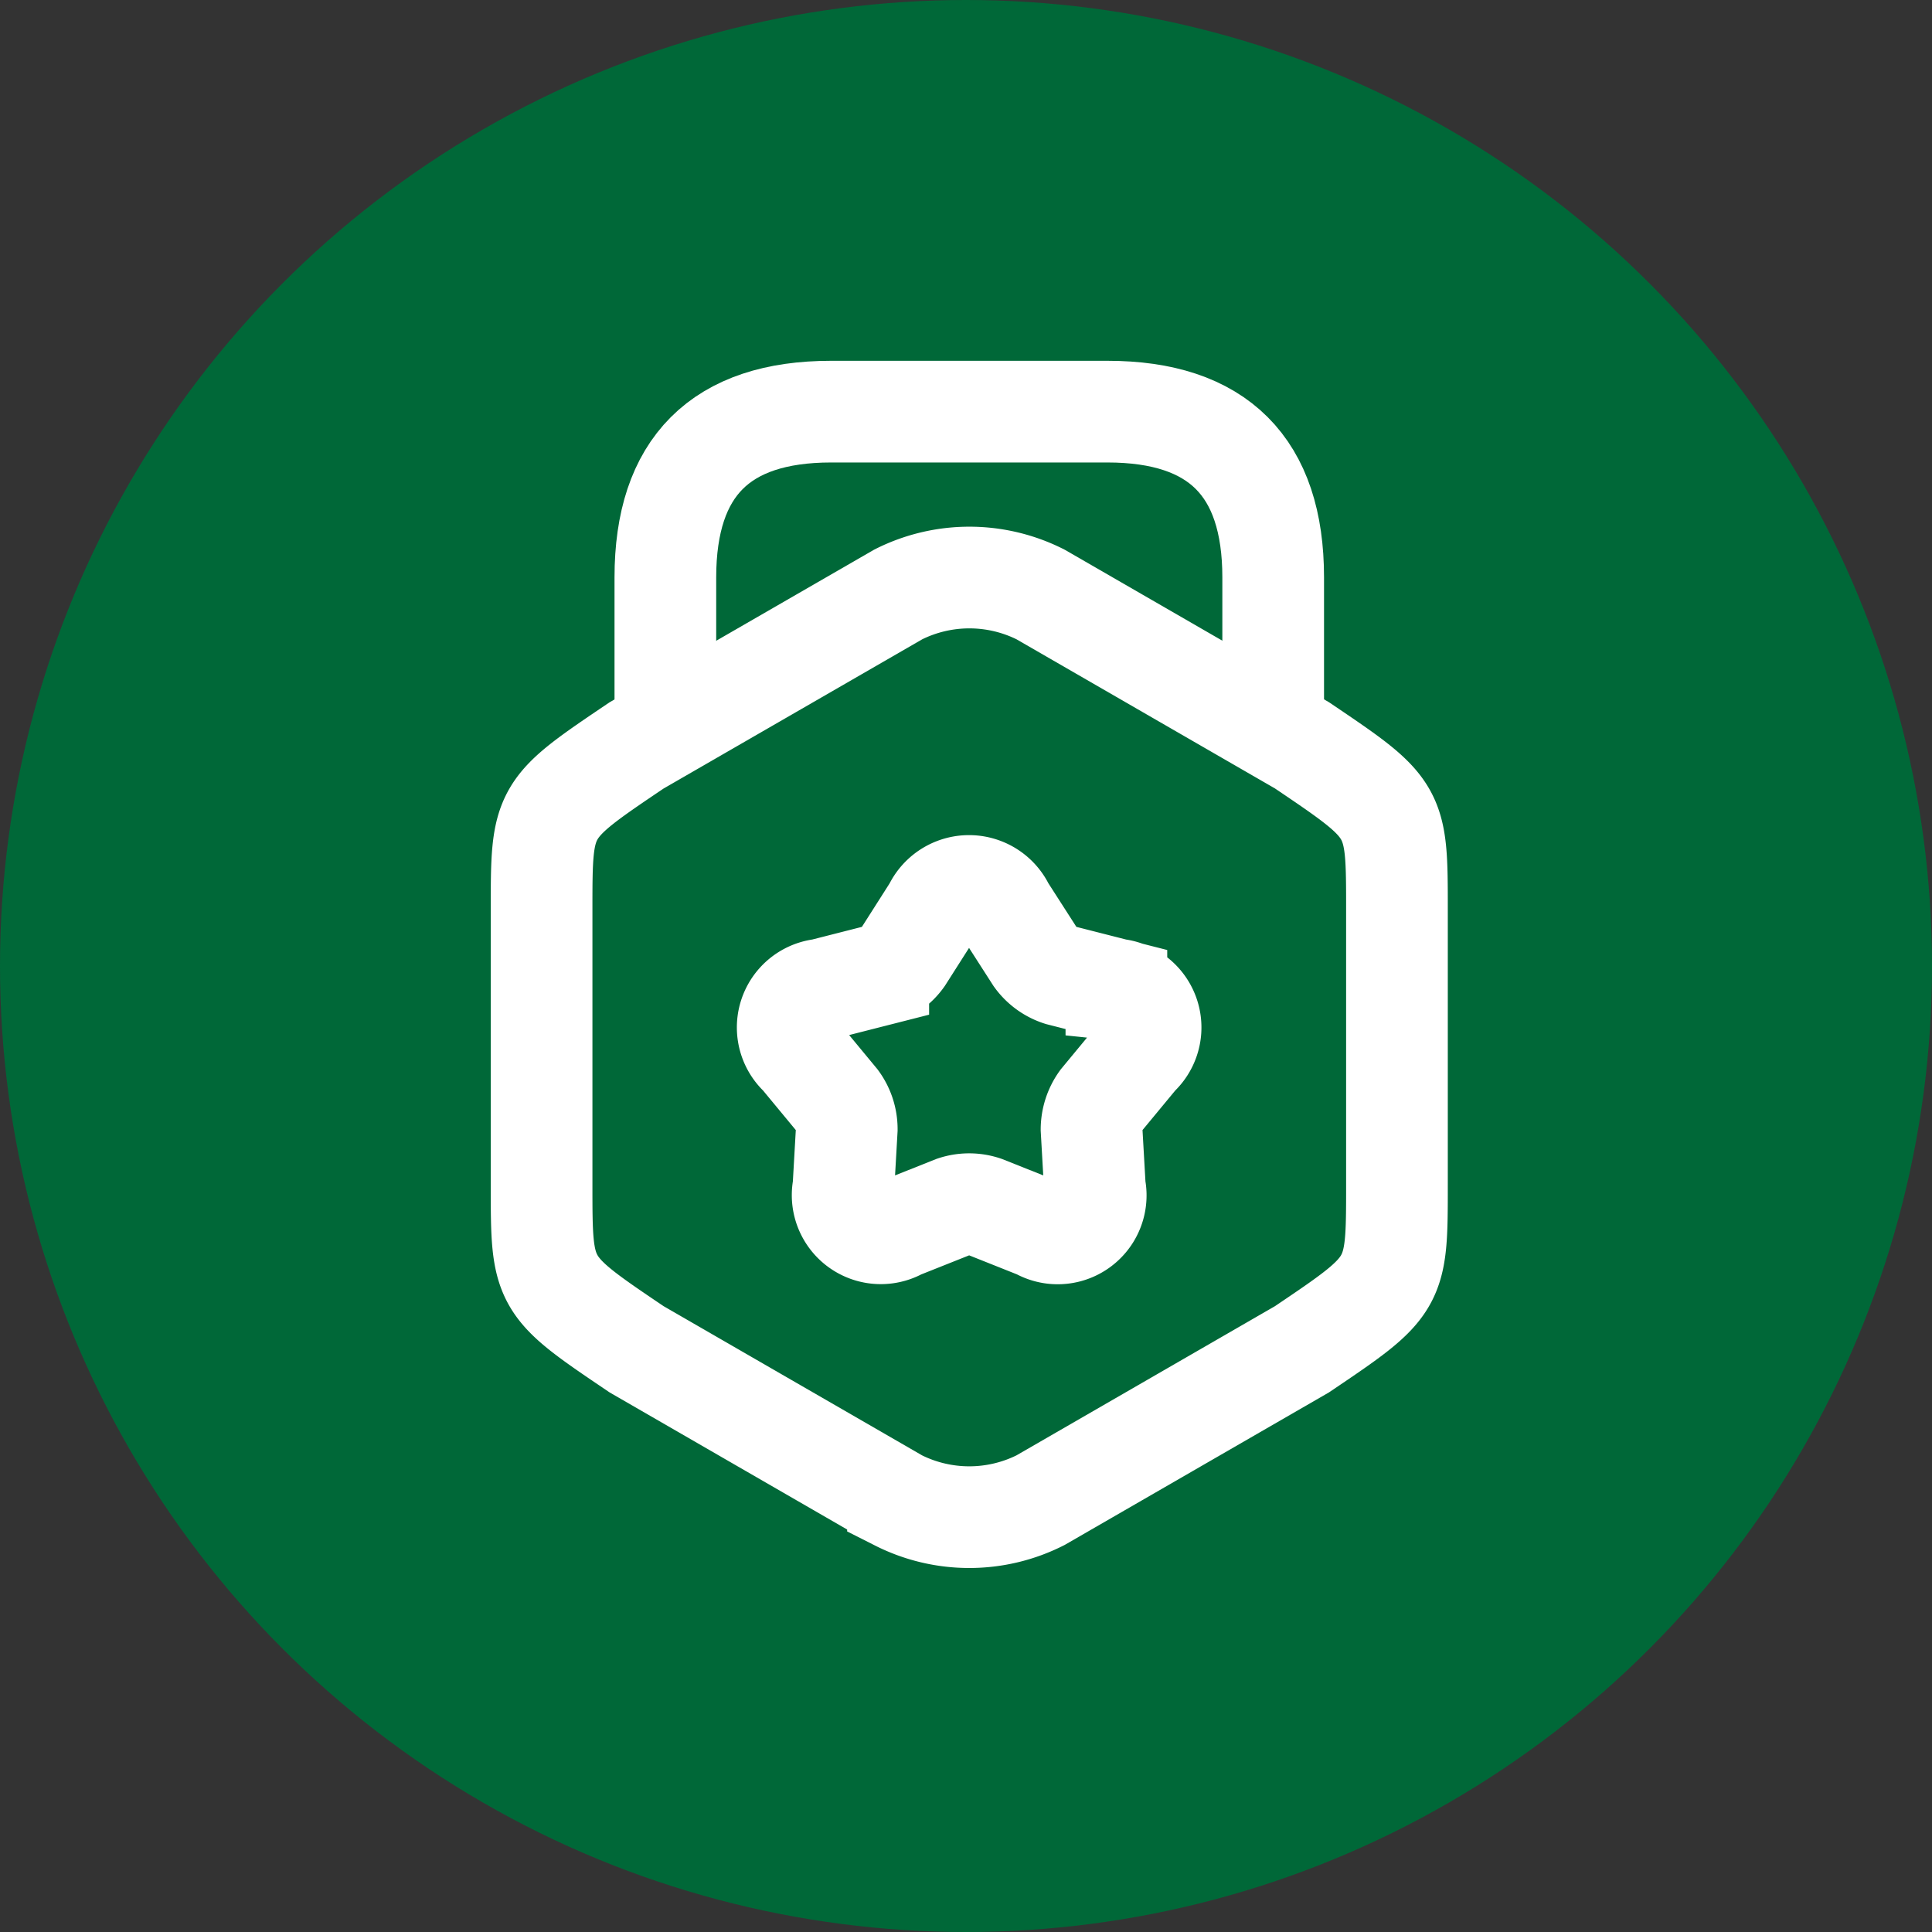
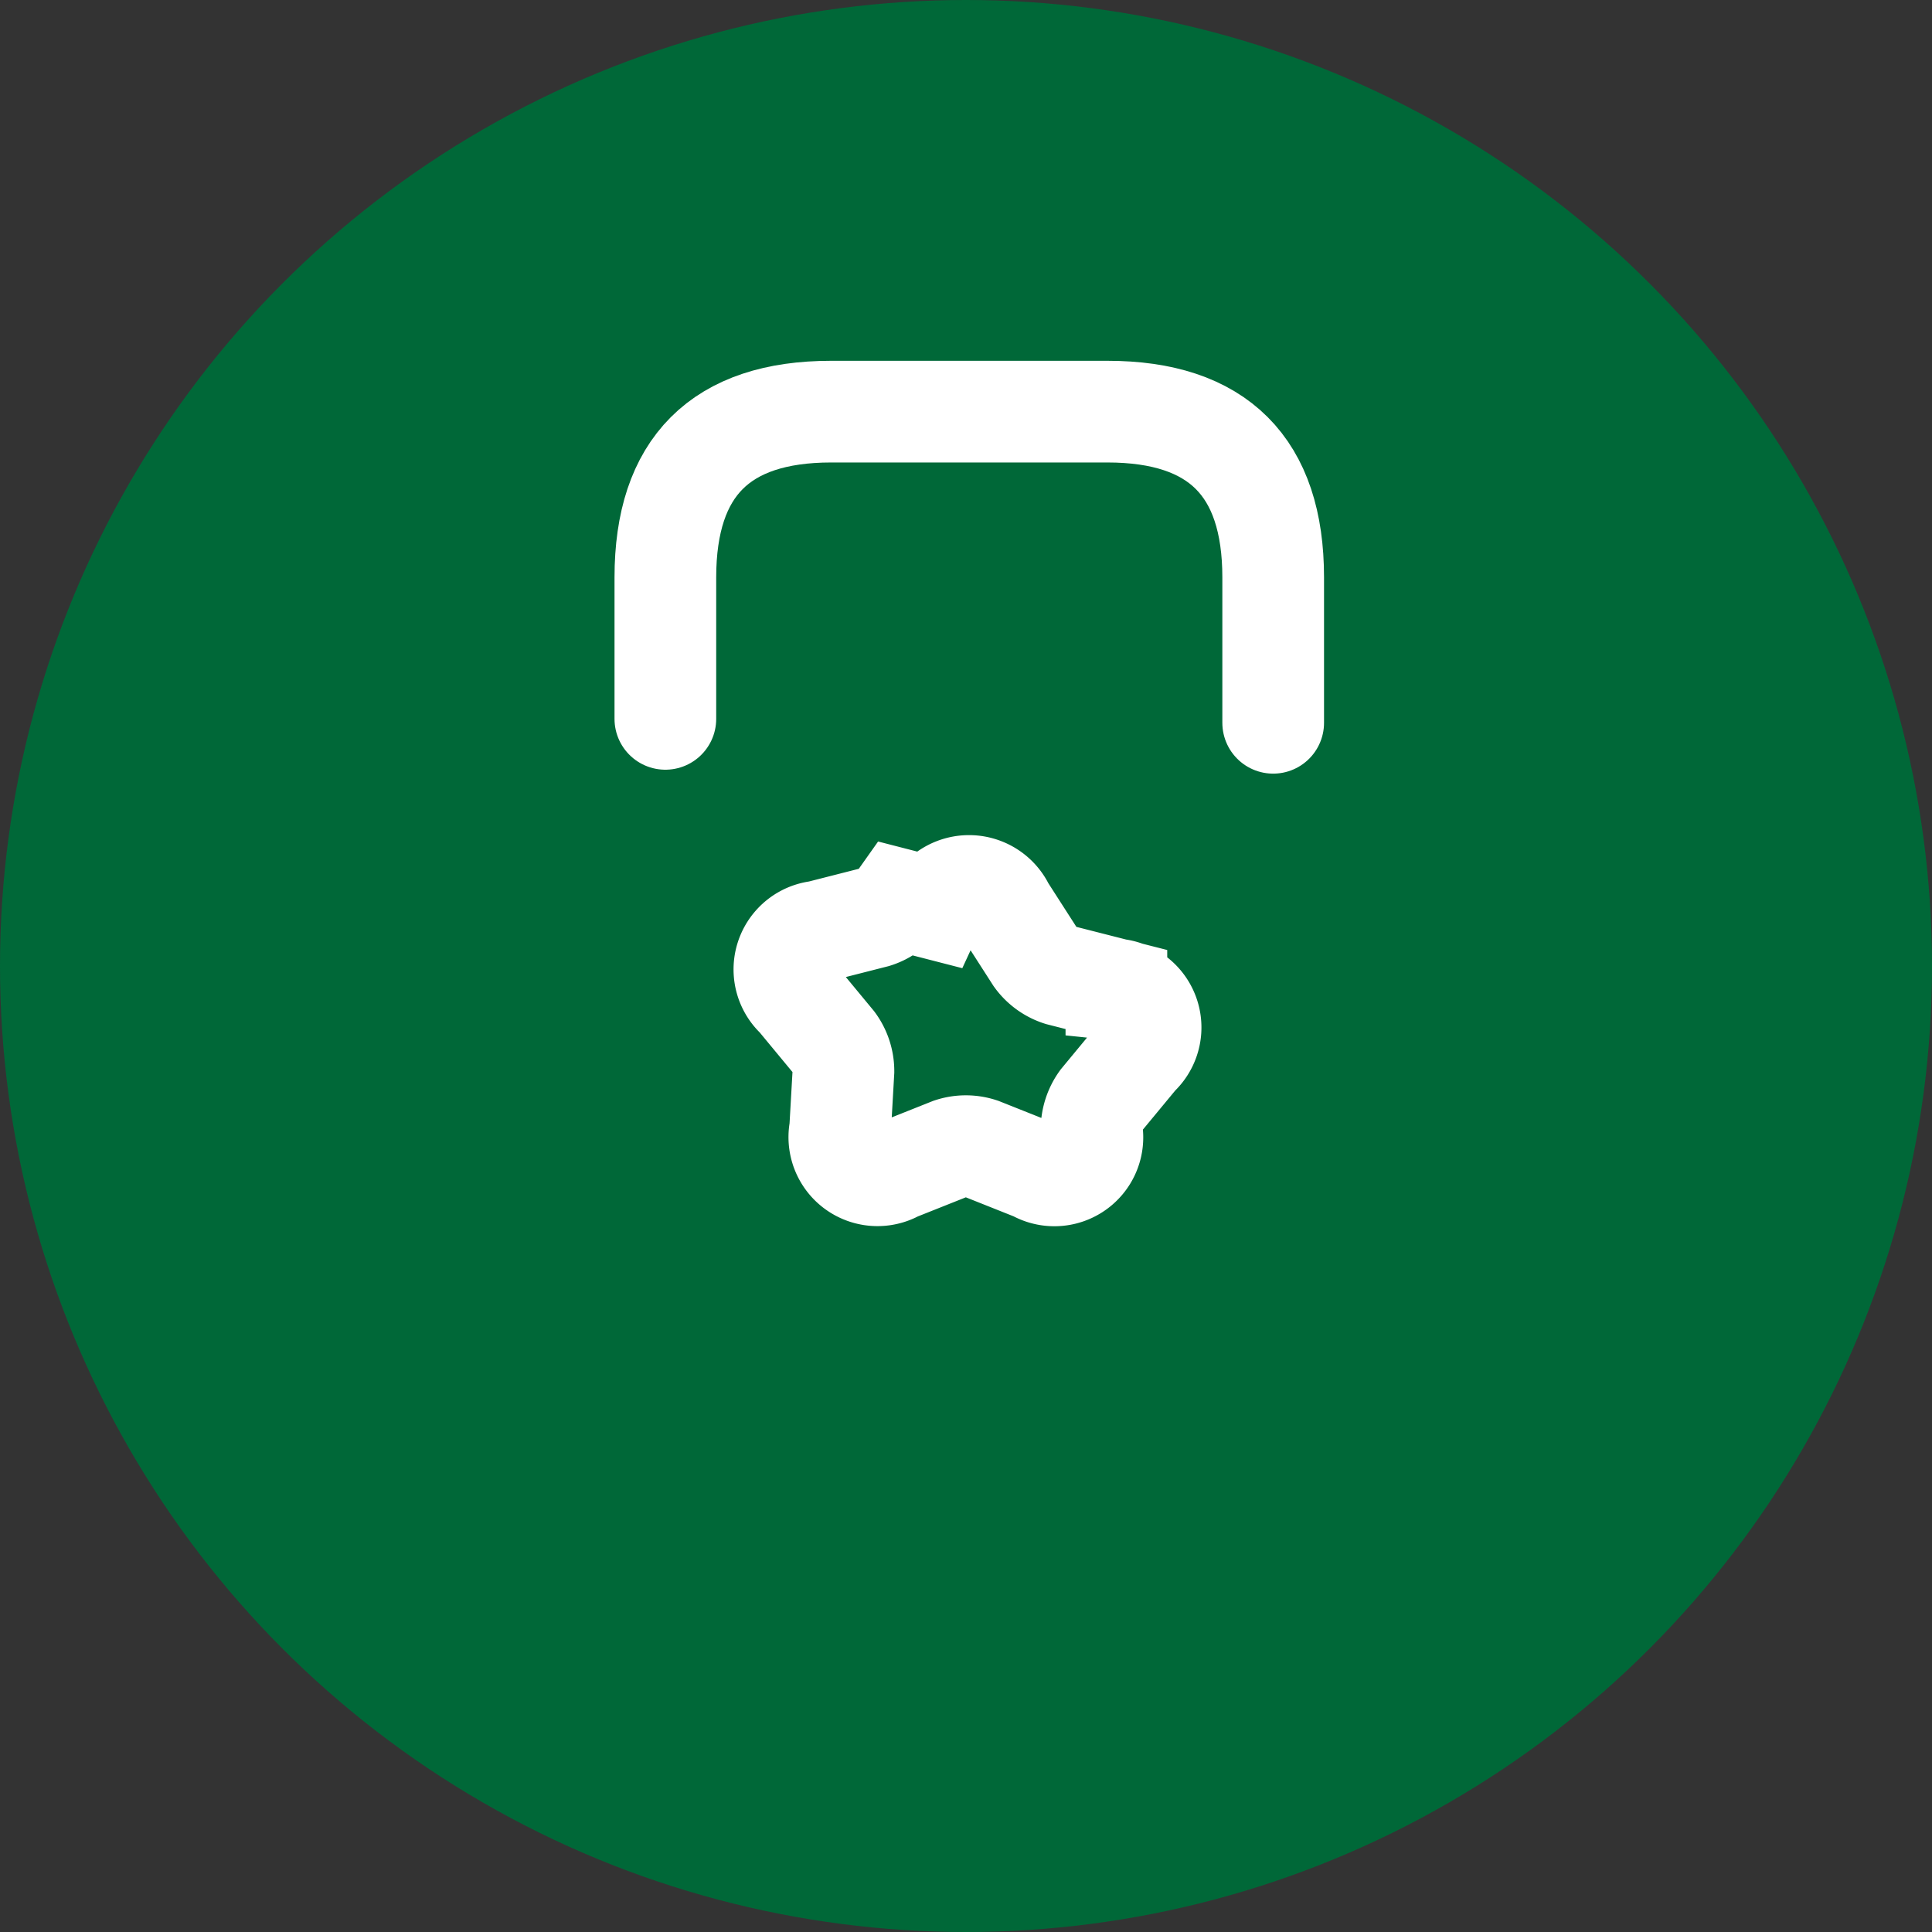
<svg xmlns="http://www.w3.org/2000/svg" width="95" height="95" viewBox="0 0 95 95">
  <rect x="0" y="0" width="95" height="95" fill="#333333" stroke="none" />
  <g id="Group_198" data-name="Group 198" transform="translate(0.202 0.457)">
    <circle id="Ellipse_5" data-name="Ellipse 5" cx="47.5" cy="47.5" r="47.5" transform="translate(-0.202 -0.457)" fill="#006838" />
    <g id="award-svgrepo-com" transform="translate(26.429 19.784)">
-       <path id="Path_102" data-name="Path 102" d="M4.26,21.352v13.5c0,4.945,0,4.945,4.673,8.1l12.852,7.418a7.77,7.77,0,0,0,7.01,0l12.852-7.418c4.673-3.152,4.673-3.152,4.673-8.1v-13.5c0-4.945,0-4.945-4.673-8.1L28.8,5.838a7.77,7.77,0,0,0-7.01,0L8.933,13.256C4.26,16.407,4.26,16.407,4.26,21.352Z" transform="translate(-4.26 3.155)" fill="none" stroke="#fff" stroke-linecap="square" stroke-width="5" />
      <path id="Path_103" data-name="Path 103" d="M36.388,17.3V10.151Q36.388,2,28.237,2H14.651Q6.5,2,6.5,10.151v6.956" transform="translate(-0.414 -2)" fill="none" stroke="#fff" stroke-linecap="round" stroke-width="5" />
-       <path id="Path_104" data-name="Path 104" d="M19.349,11.685,20.9,14.1a2.367,2.367,0,0,0,1.2.869l2.771.706a1.875,1.875,0,0,1,1.06,3.26l-1.82,2.2a2.438,2.438,0,0,0-.462,1.413l.163,2.853a1.87,1.87,0,0,1-2.771,2.011l-2.663-1.06a2.344,2.344,0,0,0-1.494,0l-2.663,1.06a1.876,1.876,0,0,1-2.771-2.011l.163-2.853a2.377,2.377,0,0,0-.462-1.413l-1.82-2.2a1.875,1.875,0,0,1,1.06-3.26l2.771-.706a2.3,2.3,0,0,0,1.2-.869L15.9,11.685A1.9,1.9,0,0,1,19.349,11.685Z" transform="translate(3.393 12.741)" fill="none" stroke="#fff" stroke-linecap="square" stroke-width="5" />
+       <path id="Path_104" data-name="Path 104" d="M19.349,11.685,20.9,14.1a2.367,2.367,0,0,0,1.2.869l2.771.706a1.875,1.875,0,0,1,1.06,3.26l-1.82,2.2a2.438,2.438,0,0,0-.462,1.413a1.87,1.87,0,0,1-2.771,2.011l-2.663-1.06a2.344,2.344,0,0,0-1.494,0l-2.663,1.06a1.876,1.876,0,0,1-2.771-2.011l.163-2.853a2.377,2.377,0,0,0-.462-1.413l-1.82-2.2a1.875,1.875,0,0,1,1.06-3.26l2.771-.706a2.3,2.3,0,0,0,1.2-.869L15.9,11.685A1.9,1.9,0,0,1,19.349,11.685Z" transform="translate(3.393 12.741)" fill="none" stroke="#fff" stroke-linecap="square" stroke-width="5" />
    </g>
  </g>
</svg>